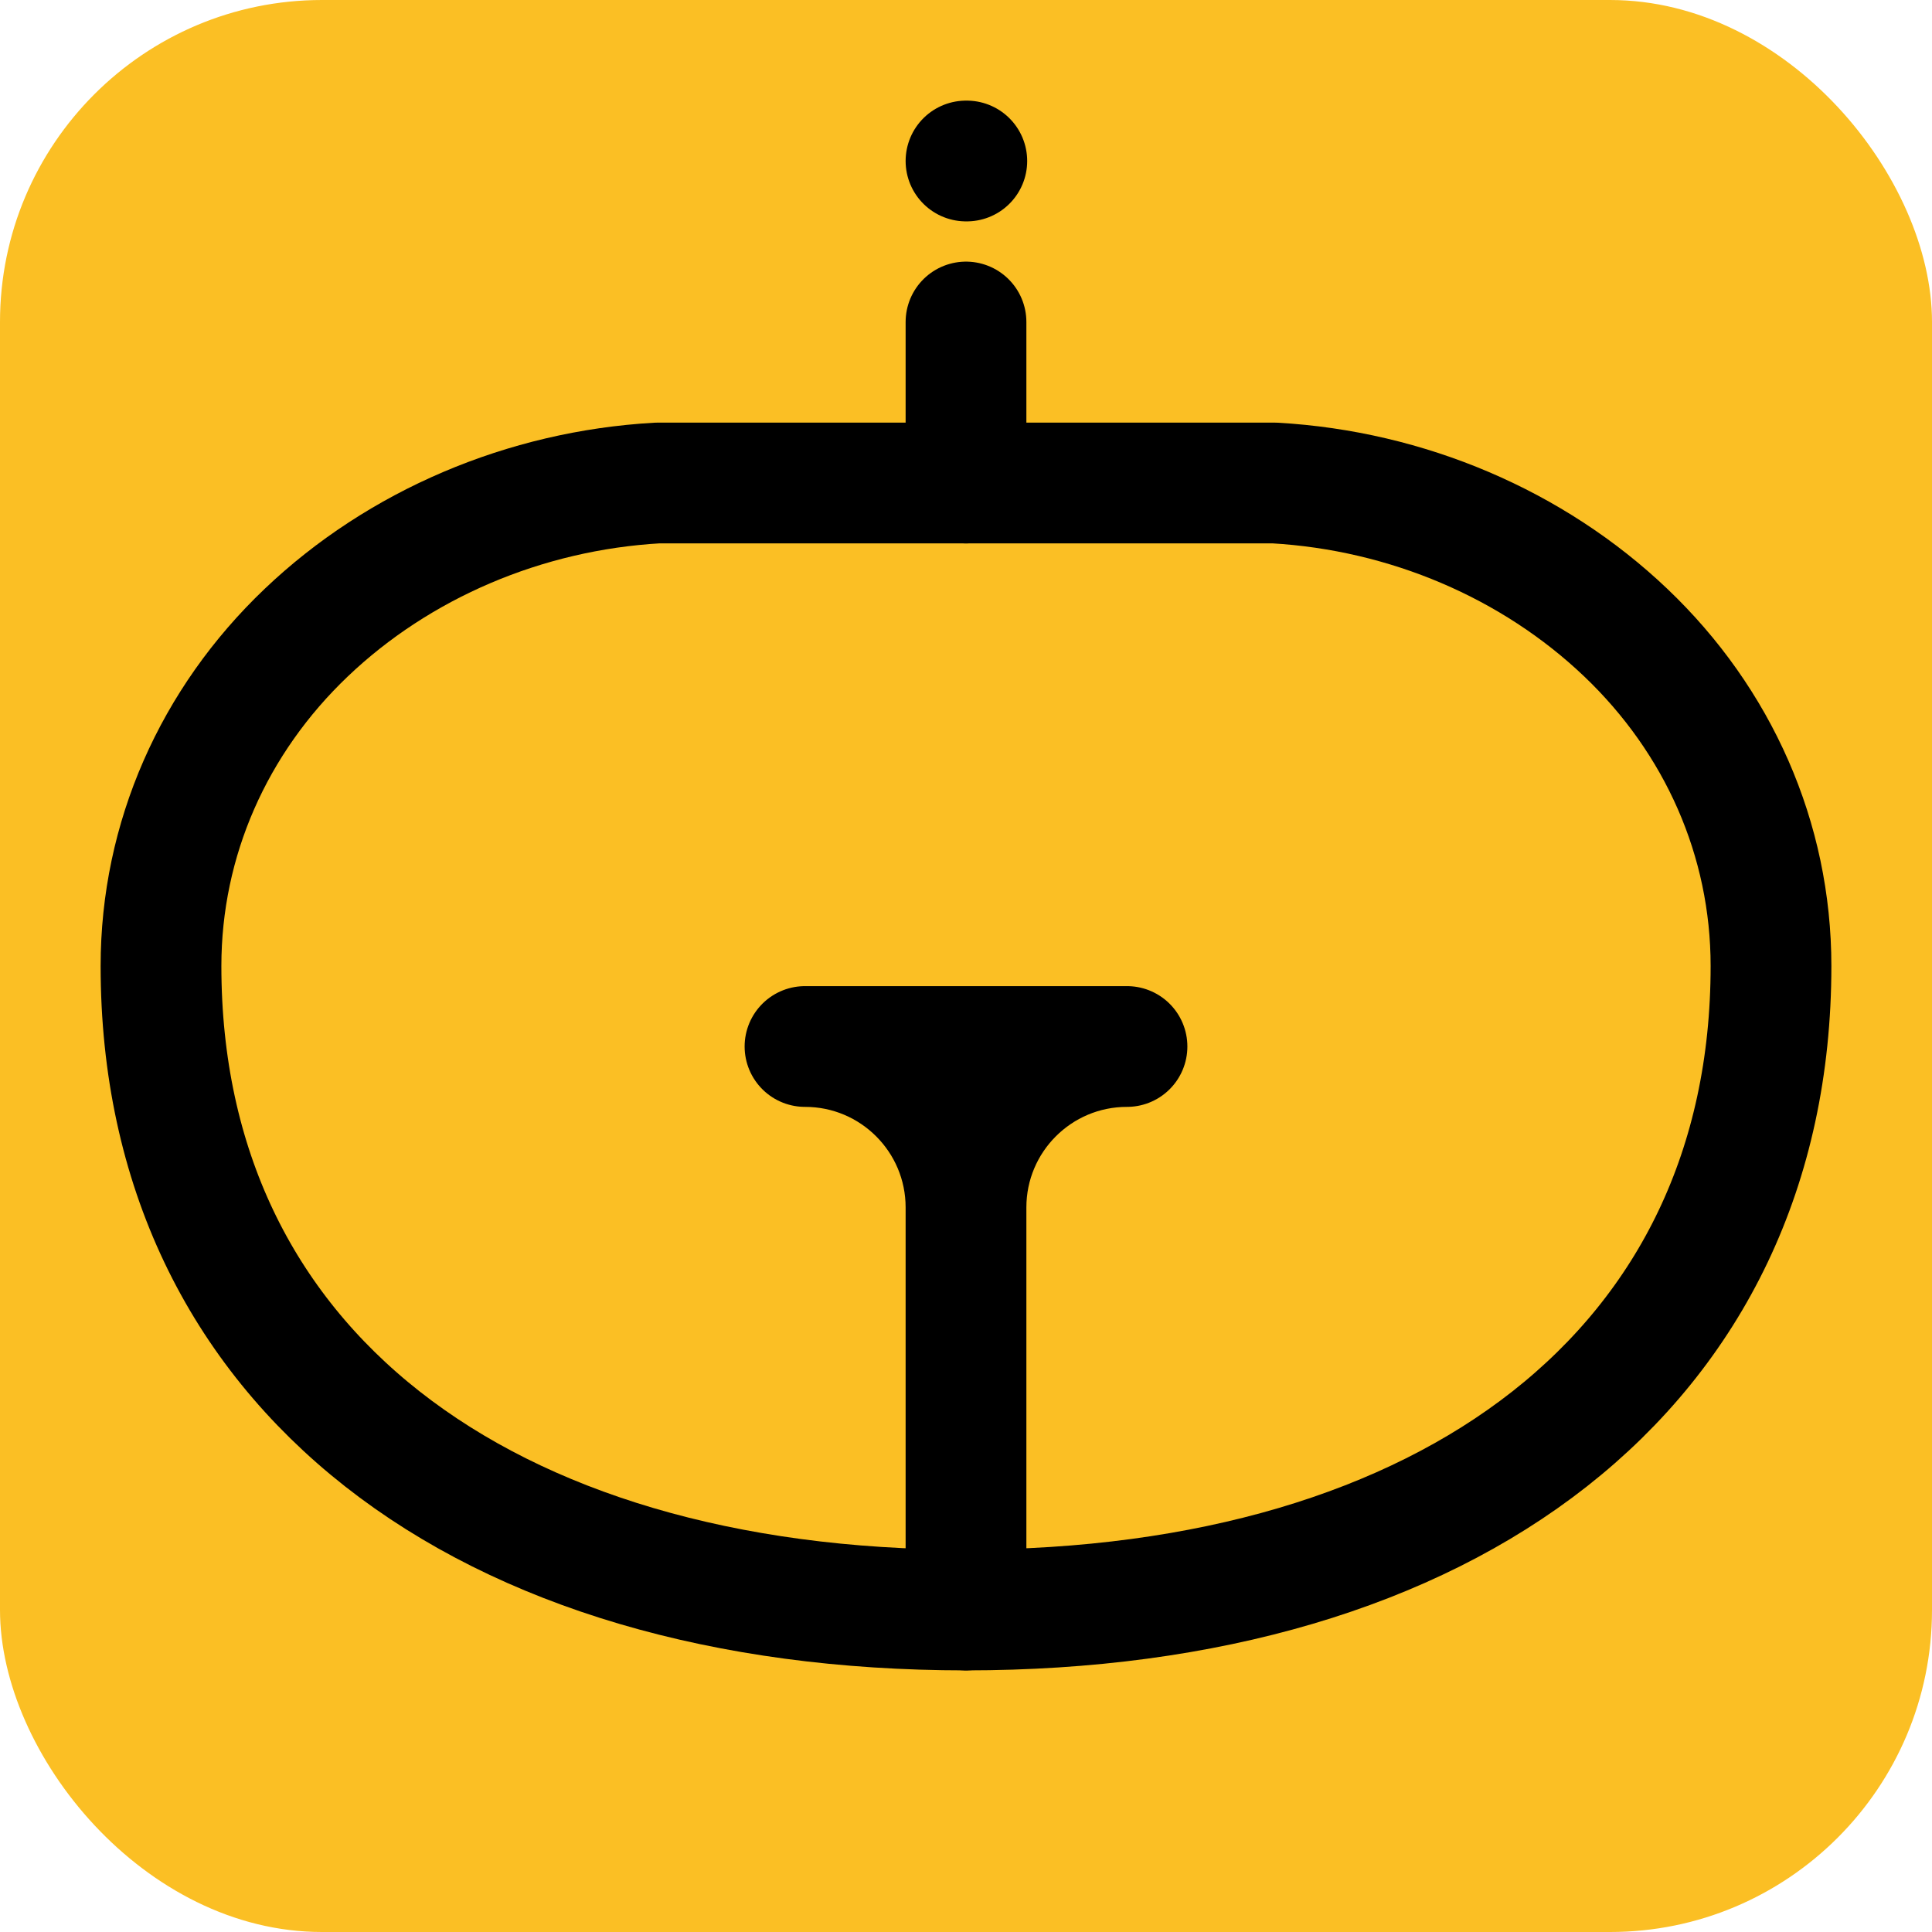
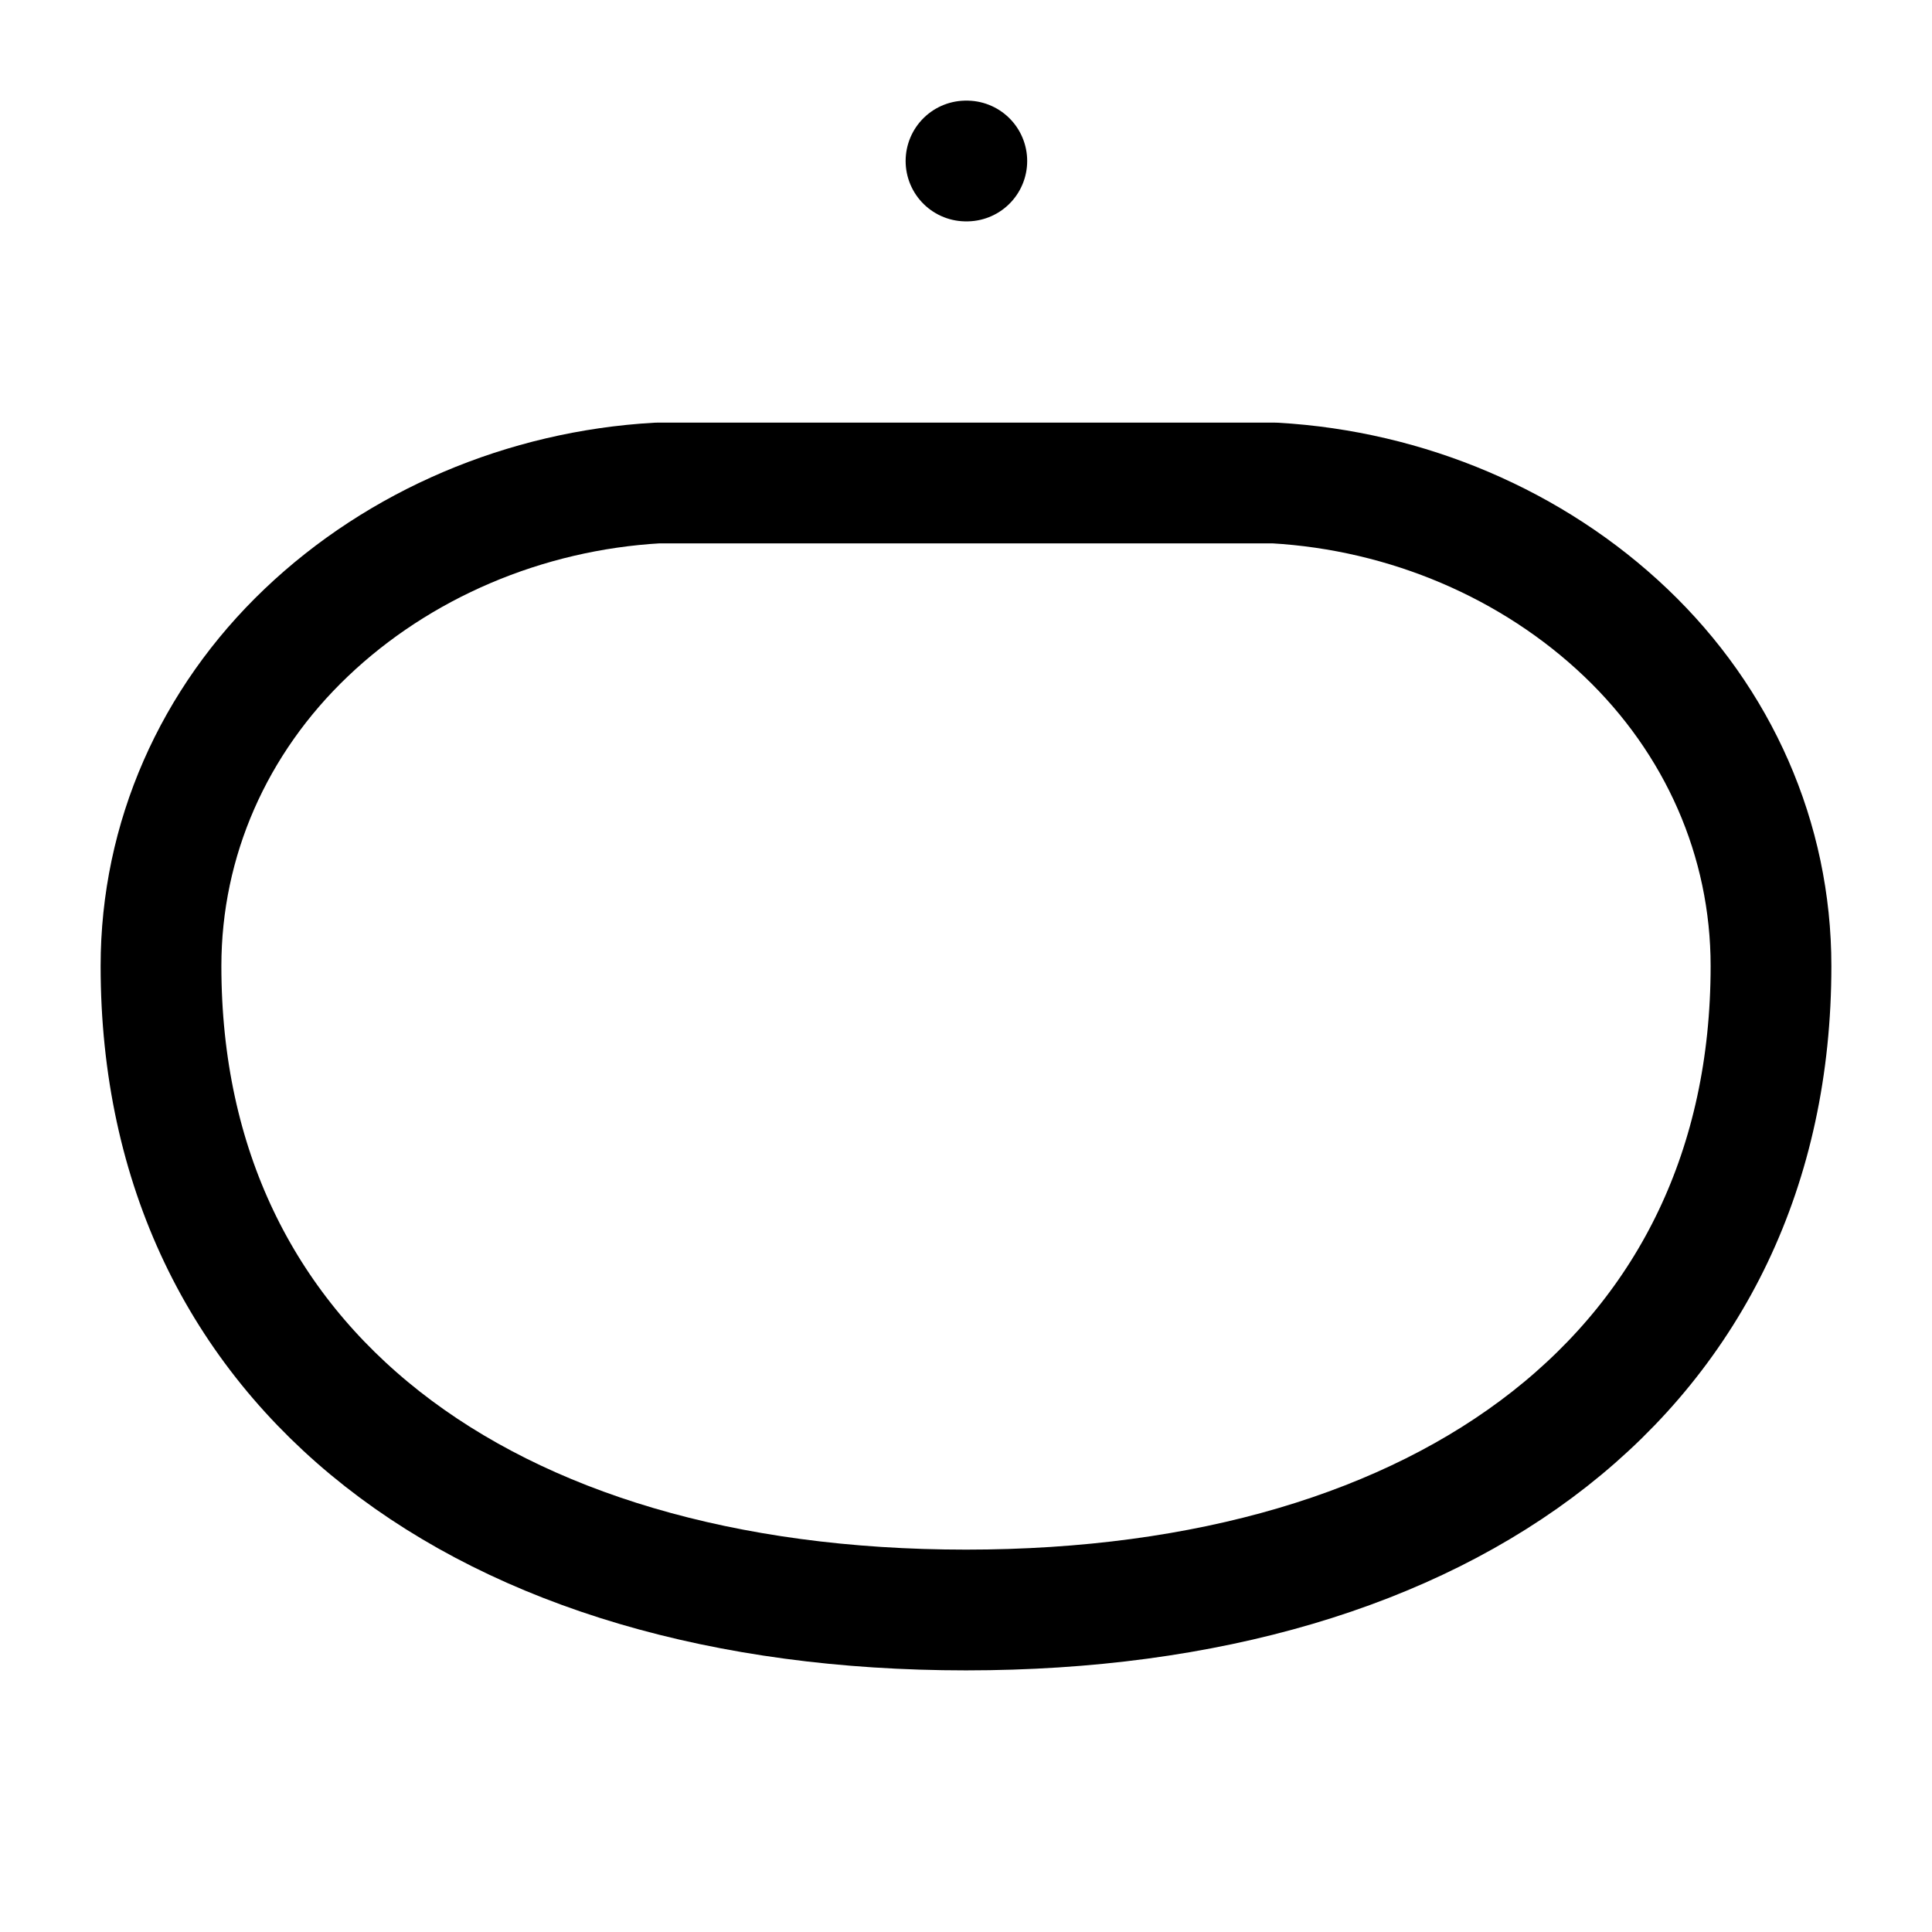
<svg xmlns="http://www.w3.org/2000/svg" width="32" height="32" viewBox="0 0 24 24" fill="none">
-   <rect width="24" height="24" rx="4" fill="#FBBF24" />
  <path d="M2 12C2 10.425 2.654 8.954 3.805 7.858C4.956 6.762 6.519 6.094 8.167 6H15.833C17.481 6.094 19.044 6.762 20.195 7.858C21.346 8.954 22 10.425 22 12C22 17 18 20 12 20C6 20 2 17 2 12Z" stroke="black" stroke-width="1.5" stroke-linecap="round" stroke-linejoin="round" />
-   <path d="M12 20V15C12 13.895 11.105 13 10 13H14C12.895 13 12 13.895 12 15" stroke="black" stroke-width="1.5" stroke-linecap="round" stroke-linejoin="round" />
-   <path d="M12 6V4" stroke="black" stroke-width="1.5" stroke-linecap="round" stroke-linejoin="round" />
  <path d="M12 2H12.01" stroke="black" stroke-width="1.5" stroke-linecap="round" stroke-linejoin="round" />
</svg>